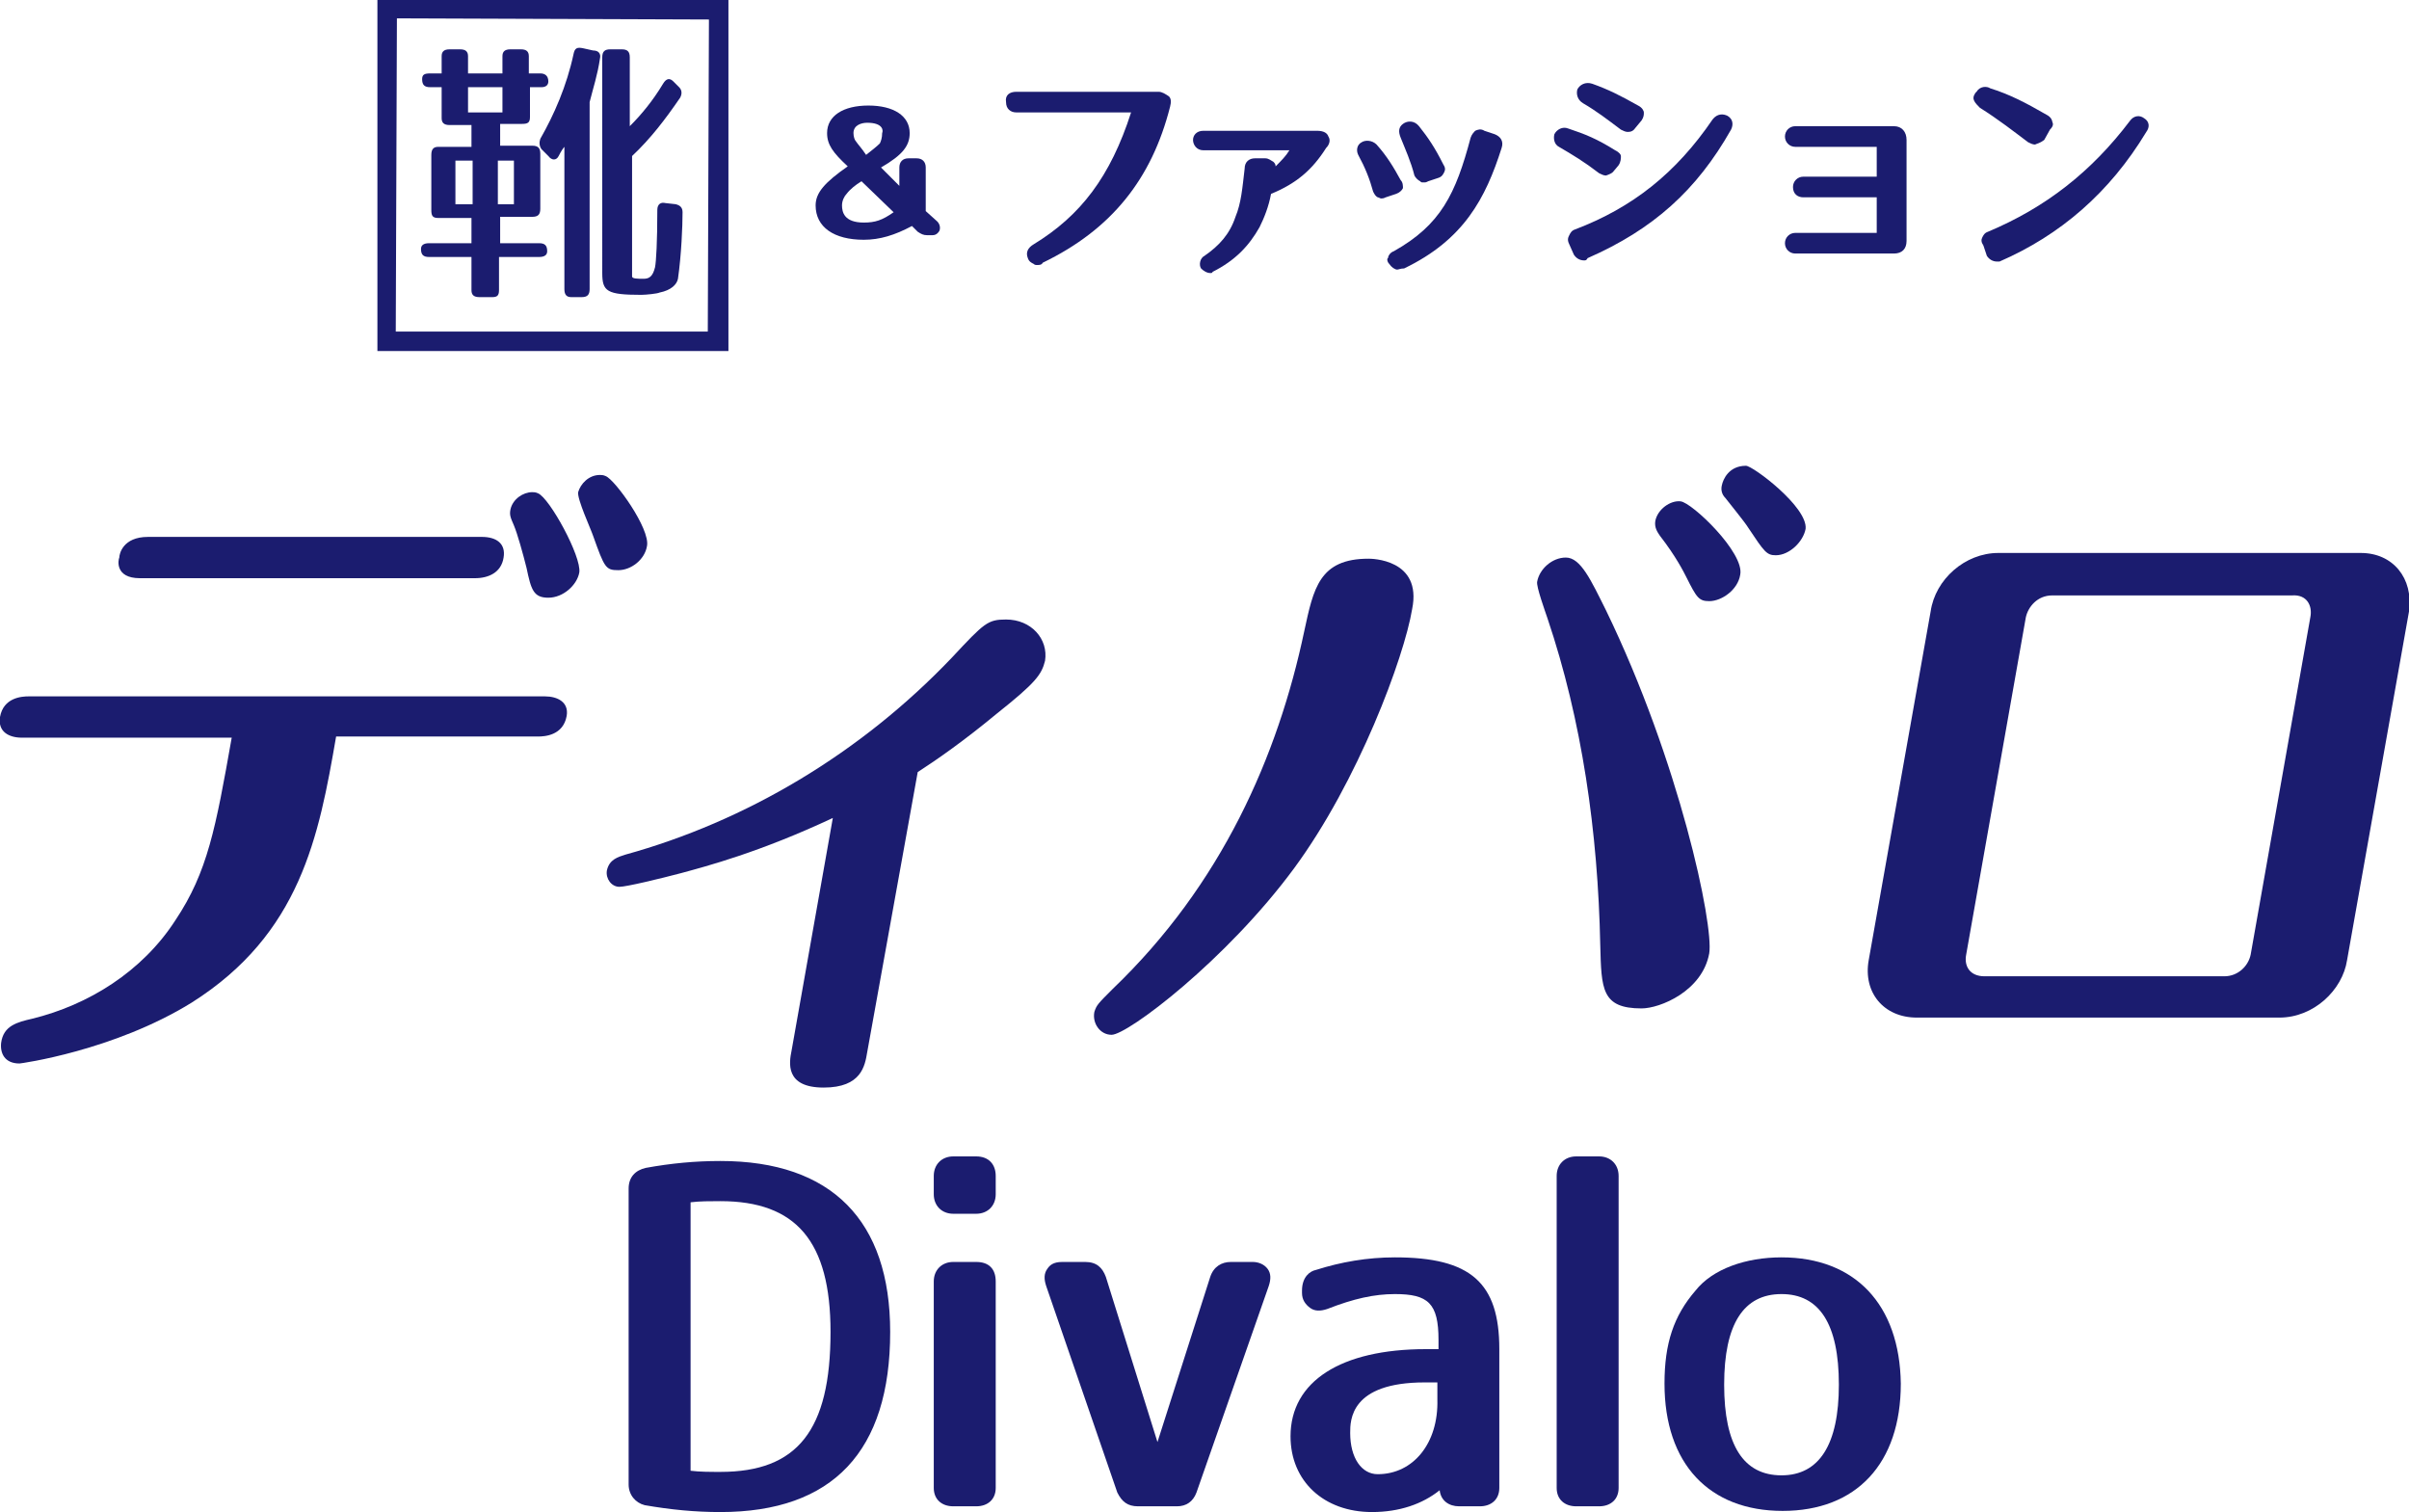
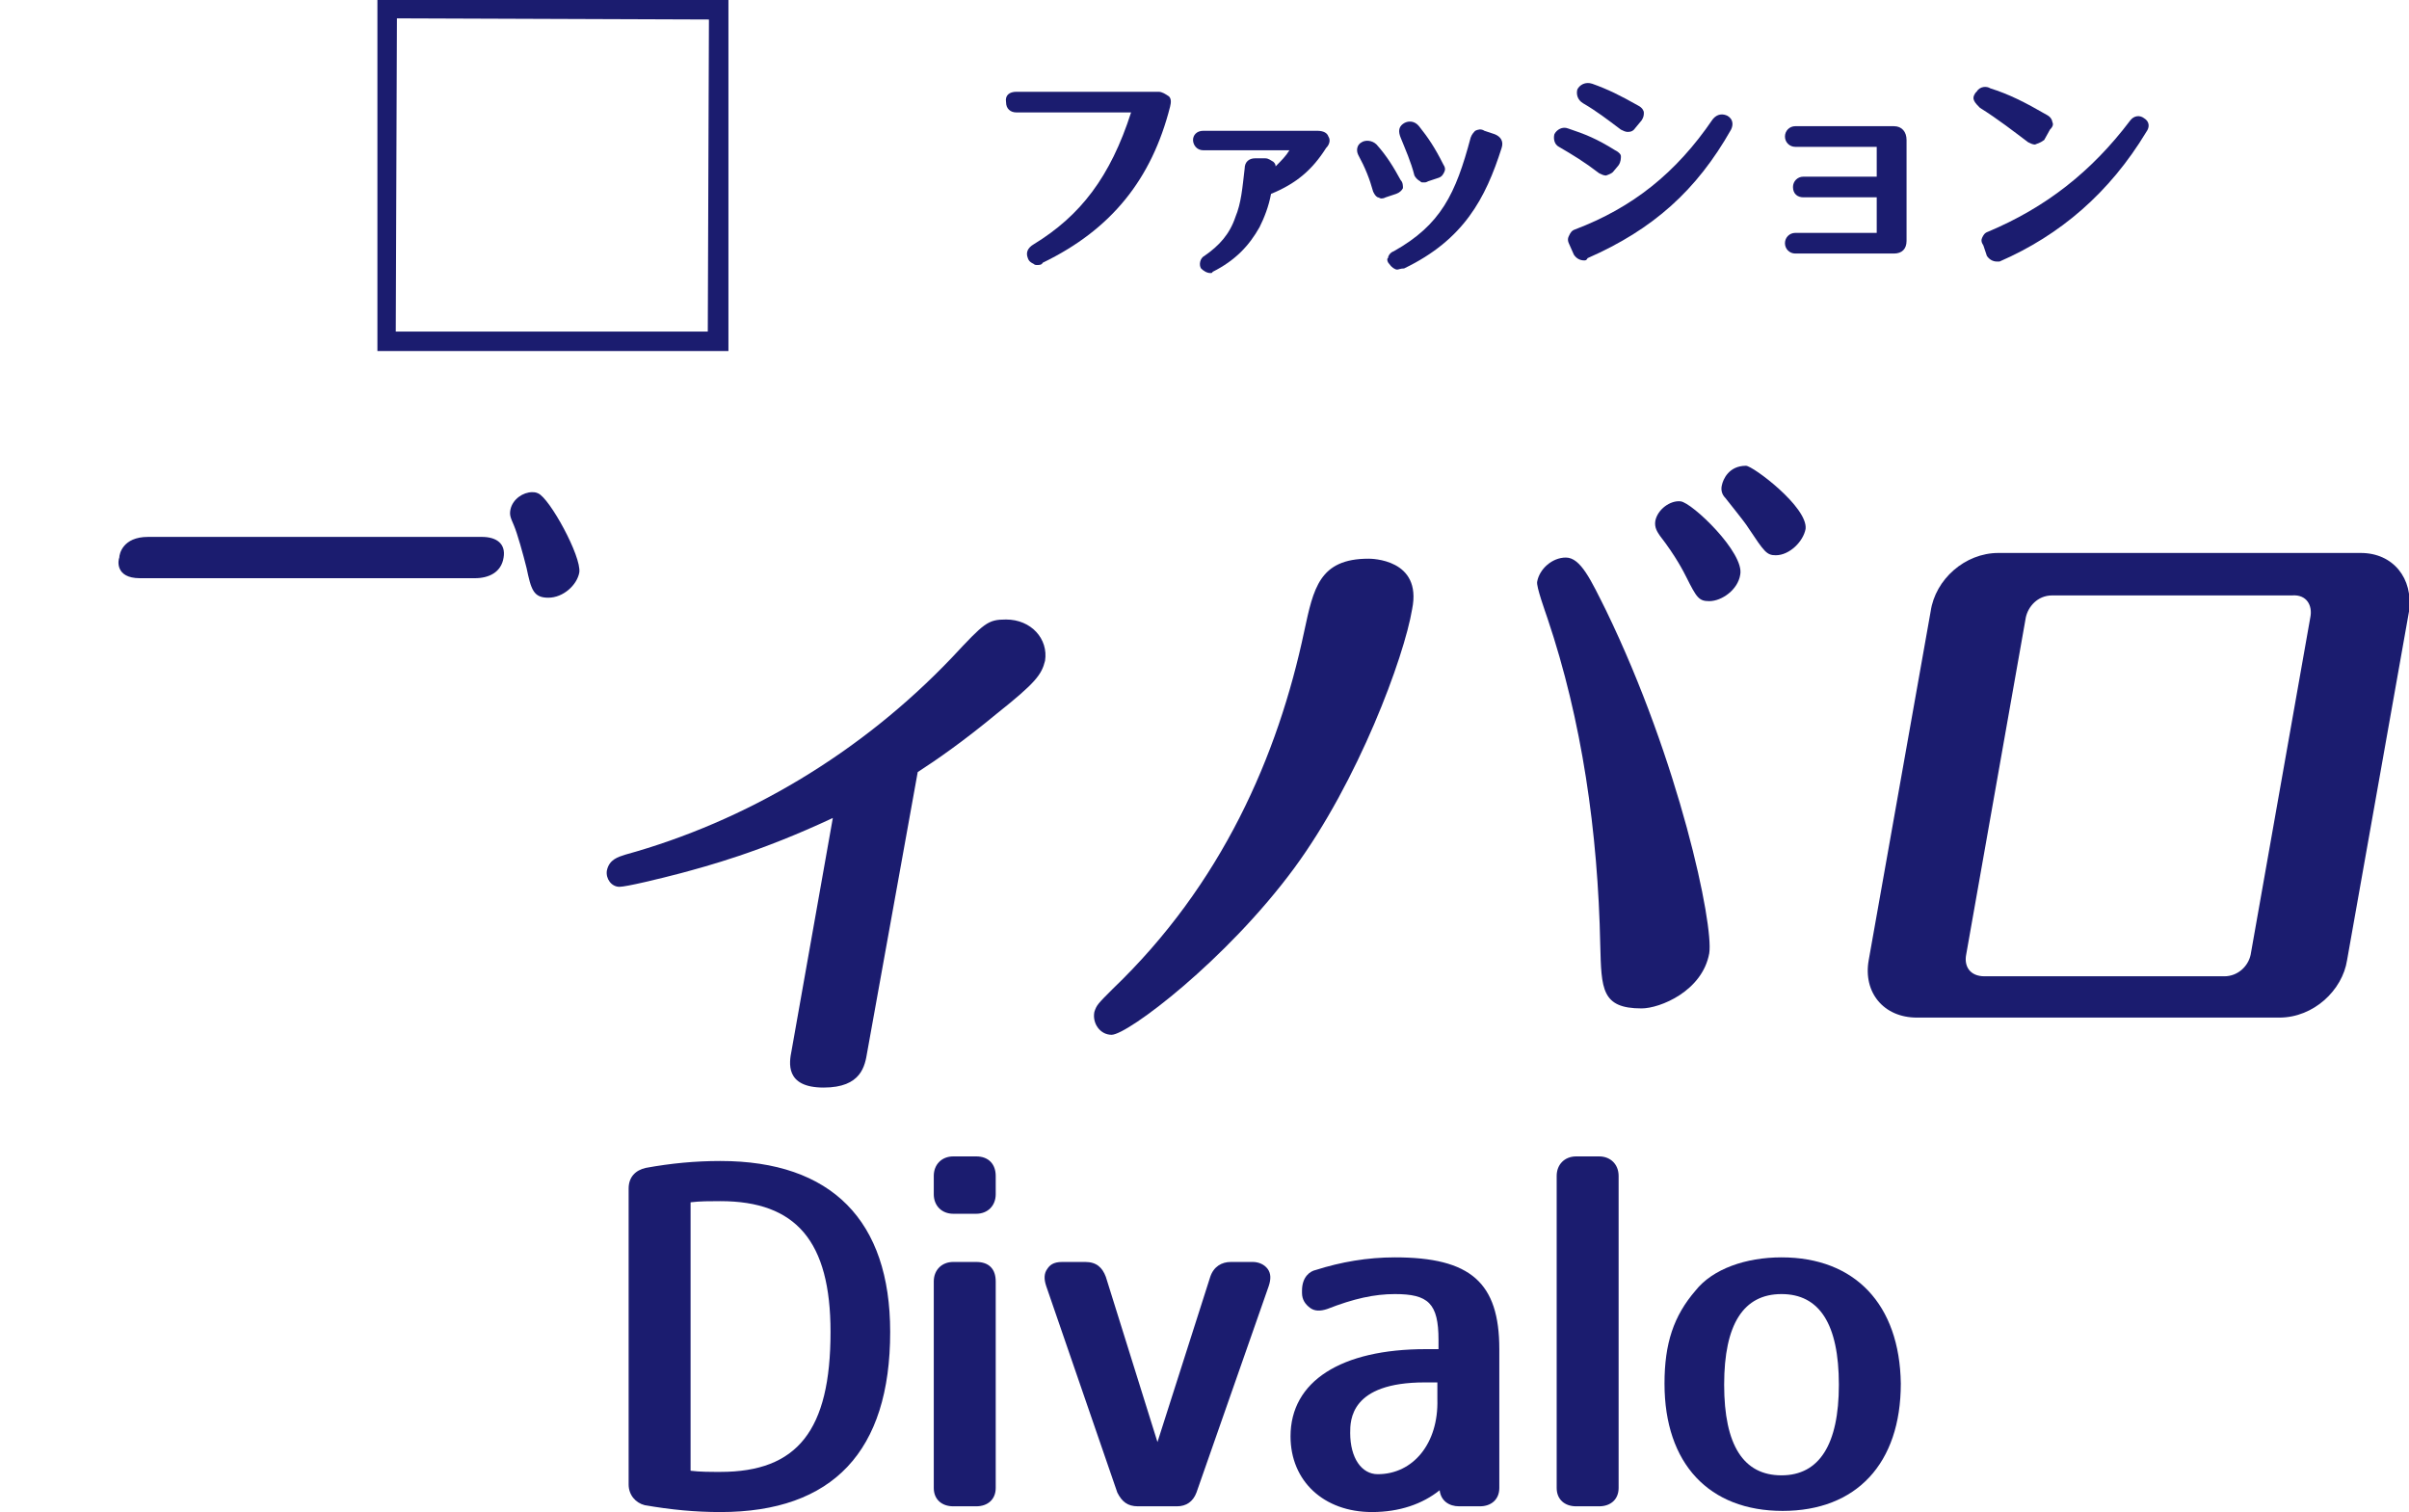
<svg xmlns="http://www.w3.org/2000/svg" version="1.1" id="編集モード" x="0px" y="0px" viewBox="0 0 210 131.8" style="enable-background:new 0 0 210 131.8;" xml:space="preserve">
  <style type="text/css">
	.st0{display:none;}
	.st1{display:inline;}
	.st2{fill:#003988;}
	.st3{fill:#1B1C6F;}
</style>
  <g class="st0">
    <g class="st1">
      <path class="st2" d="M50.2,6.4c-0.3,1.6-2,2.8-3.4,2.8c-1.5,0-1.6-0.3-2.9-4C43.7,4.3,42,0.9,42.2,0C42.4-1,43.4-2,44.7-2    c0.2,0,0.4,0.1,0.7,0.2C46.5-1.5,50.5,4.4,50.2,6.4 M42.2,9.6c-0.3,1.4-1.9,2.9-3.6,2.9c-1.7,0-2-0.9-2.5-3.5    c-0.4-1.7-1-4.1-1.5-5C34.1,3,34,2.7,34.1,2.1C34.3,0.8,35.6,0,36.7,0c0.2,0,0.5,0,0.8,0.2C38.7,0.7,42.5,7.6,42.2,9.6 M30.9,5.2    c1.7,0,2.8,0.8,2.6,2.4c-0.3,1.8-1.7,2.4-3.4,2.4H-9.3c-3,0-2.6-2.1-2.5-2.4c0.1-0.4,0.4-2.4,3.4-2.4L30.9,5.2z M-23.1,28.8    c-1.5,0-2.9-0.6-2.6-2.4c0.4-2.3,2.6-2.5,3.4-2.5h60.4c1.5,0,2.9,0.6,2.5,2.4c-0.4,2.3-2.6,2.5-3.4,2.5l-23.6,0    C11.6,40.4,9.4,51.9-3.2,59.9c-9.2,5.7-20,7.2-20.2,7.2c-1.7,0-2.3-1.3-2.1-2.4c0.3-2,1.9-2.4,3.7-2.8c6.7-1.6,13-5.6,16.9-11.6    c3.7-5.7,4.6-10.8,6.5-21.4H-23.1z" />
      <path class="st2" d="M72.6,65.5c-0.3,1.6-0.7,4.2-5.2,4.2c-4.6,0-4.1-2.9-3.8-4.3l4.8-27.2c-8.6,4-14.8,5.6-17.8,6.4    c-2.5,0.7-6.5,1.7-7.3,1.7c-0.9,0-1.6-0.9-1.4-1.9c0.2-1.3,1.3-1.6,2.1-1.8c14.1-4,27.6-11.9,38.2-23c3.9-4.1,4.2-4.5,6.4-4.5    c2.9,0,5,2.3,4.6,4.8c-0.3,1.6-1.1,2.5-5.6,6.3c-3.9,3.2-7.1,5.3-9.3,6.8L72.6,65.5z" />
      <path class="st2" d="M171.8,4.5c-0.3,1.4-1.8,3-3.4,3c-1.1,0-1.4-0.4-3.2-3.3c-0.4-0.6-2.3-3-2.7-3.5c-0.3-0.4-0.4-1-0.3-1.5    c0.1-0.6,0.8-2.2,2.8-2.2C165.7-3,172.3,1.8,171.8,4.5 M164.4,9.7c-0.3,1.8-2.1,3.1-3.6,3.1c-1.2,0-1.5-0.4-2.7-2.8    c-0.3-0.6-1.2-2.5-3.1-4.9c-0.3-0.4-0.7-0.9-0.5-1.8c0.2-1.4,1.7-2.4,2.9-2.2C158.7,1.2,164.8,7.2,164.4,9.7 M147.8,53.2    c-0.3-13.3-2.2-26.3-6.2-38.3c-0.2-0.8-1.2-3.8-1.1-4.3c0.3-1.6,1.8-2.9,3.4-2.9c1.7,0,3,2.7,4.6,6.3    c8.5,17.7,12.7,36.8,12.1,40.2c-0.8,4.4-5.7,6.4-7.9,6.4C148,60.5,148,58.3,147.8,53.2 M126.1,13.6c-1,5.8-6.4,20.3-13.9,30.4    c-7.9,10.8-19.5,19.5-21.4,19.5c-1.4,0-2.3-1.3-2-2.6c0.2-0.9,0.3-1.1,2.1-2.7c12.7-12.3,19.4-27.3,22.4-42c1-5,1.7-8.4,7.5-8.4    C121,7.8,127.1,7.8,126.1,13.6" />
      <path class="st2" d="M193.9,12.1c-1.8,0-2.9,1.4-3.1,2.6l-7,39.5c-0.3,1.4,0.5,2.6,2.2,2.6l28.1,0c1.6,0,2.9-1.2,3.1-2.6l7-39.5    c0.2-1.3-0.5-2.6-2.2-2.6H193.9z M228.4,54.9c-0.6,3.6-3.9,6.8-8,6.8H178c-3.9,0-6.2-3.1-5.6-6.8l7.2-40.9c0.7-3.7,4.1-6.8,8-6.8    H230c3.8,0,6.3,3,5.6,6.8L228.4,54.9z" />
    </g>
    <g class="st1">
      <path class="st2" d="M31,124.7h2.4c6.4,0,11.9-3.5,11.9-11.6c0-7.4-4.9-11.6-11.8-11.6H31V124.7z M20.2,92.4h15.3    c11.5,0,21,9.1,21,20.7c0,11.6-9.6,20.7-21,20.7H20.2V92.4z" />
      <path class="st2" d="M71.3,133.8h-10v-28.2h10V133.8z M71.9,94.8c0,3.1-2.5,5.6-5.6,5.6c-3.1,0-5.6-2.5-5.6-5.6    c0-3.1,2.5-5.6,5.6-5.6C69.4,89.2,71.9,91.7,71.9,94.8" />
      <polygon class="st2" points="91.7,120.1 98.4,105.6 109.6,105.6 94.9,133.8 88.5,133.8 73.8,105.6 85,105.6   " />
-       <path class="st2" d="M120.4,119.8c0,3.6,2.4,6.3,6.4,6.3c4.1,0,6.4-2.7,6.4-6.3c0-3.5-2.4-6.4-6.4-6.4    C122.8,113.4,120.4,116.3,120.4,119.8 M142.9,133.8h-10v-3.1h-0.1c-1.8,2.8-5.2,4.1-8.5,4.1c-8.3,0-14.2-7-14.2-15    c0-8.1,5.8-15,14.1-15c3.2,0,6.6,1.2,8.7,3.7v-2.7h10V133.8z" />
      <rect x="149.6" y="88.2" class="st2" width="10" height="45.6" />
      <path class="st2" d="M174.6,119.8c0,3.6,2.4,6.3,6.4,6.3c4.1,0,6.4-2.7,6.4-6.3c0-3.5-2.4-6.4-6.4-6.4    C177,113.4,174.6,116.3,174.6,119.8 M198,119.8c0,9.6-7.9,15-17,15c-9,0-17-5.4-17-15c0-9.6,7.9-15,17-15    C190.1,104.7,198,110.1,198,119.8" />
    </g>
  </g>
  <g>
    <g>
-       <path class="st3" d="M47.5,60.7h-45c-0.6,0-2.2,0.1-2.5,1.8c-0.2,1.3,0.8,1.8,1.9,1.8h18.3c-1.4,7.9-2.1,11.7-4.9,15.9    c-2.9,4.5-7.6,7.4-12.5,8.6c-1.3,0.3-2.5,0.6-2.7,2.1c-0.1,0.9,0.3,1.8,1.6,1.8c0.1,0,8.2-1.1,15-5.3c9.5-6,11.1-14.5,12.6-23.2    h17.6c0.6,0,2.2-0.1,2.5-1.8C49.6,61.2,48.6,60.7,47.5,60.7" />
      <path class="st3" d="M46.9,43c-0.2-0.1-0.4-0.1-0.5-0.1c-0.8,0-1.7,0.6-1.9,1.5c-0.1,0.5,0,0.7,0.3,1.4c0.3,0.7,0.8,2.5,1.1,3.7    c0.4,1.9,0.6,2.6,1.9,2.6c1.3,0,2.5-1.1,2.7-2.2C50.7,48.5,47.9,43.4,46.9,43" />
-       <path class="st3" d="M53.9,49.7c1.1,0,2.3-0.9,2.5-2.1c0.3-1.5-2.8-5.8-3.6-6.1c-0.2-0.1-0.4-0.1-0.5-0.1c-1,0-1.7,0.8-1.9,1.5    c-0.1,0.6,1.1,3.2,1.3,3.8C52.7,49.5,52.8,49.7,53.9,49.7" />
      <path class="st3" d="M12.2,50.4h29.2c1.2,0,2.3-0.5,2.5-1.8c0.2-1.2-0.6-1.8-1.9-1.8H12.9c-2.2,0-2.5,1.5-2.5,1.8    C10.3,48.8,10,50.4,12.2,50.4" />
    </g>
    <path class="st3" d="M91.1,57.6c0.3-1.9-1.2-3.6-3.4-3.6c-1.6,0-1.9,0.3-4.7,3.3C75,65.7,65,71.6,54.5,74.5   c-0.6,0.2-1.4,0.4-1.6,1.4c-0.1,0.7,0.4,1.4,1.1,1.4c0.6,0,3.5-0.7,5.4-1.2c2.2-0.6,6.8-1.8,13.2-4.8L69,91.6   c-0.2,1-0.6,3.2,2.8,3.2c3.3,0,3.6-1.9,3.8-3.1L80,67.3c1.7-1.1,4-2.7,6.9-5.1C90.3,59.5,90.8,58.8,91.1,57.6" />
    <g>
      <path class="st3" d="M146.5,43.7c-0.9-0.1-2,0.7-2.2,1.7c-0.1,0.6,0.2,1,0.4,1.3c1.4,1.8,2.1,3.2,2.3,3.6c0.9,1.8,1.1,2.1,2,2.1    c1.1,0,2.5-1,2.7-2.3C152.1,48.2,147.5,43.8,146.5,43.7" />
      <path class="st3" d="M152.2,40.6c-1.5,0-2,1.2-2.1,1.7c-0.1,0.4,0,0.8,0.3,1.1c0.3,0.4,1.7,2.1,2,2.6c1.4,2.1,1.6,2.4,2.4,2.4    c1.2,0,2.4-1.2,2.6-2.3C157.6,44.2,152.8,40.6,152.2,40.6" />
      <path class="st3" d="M119.3,48.7c-4.3,0-4.8,2.6-5.6,6.3c-2.3,10.9-7.2,22.1-16.7,31.2c-1.3,1.3-1.4,1.4-1.6,2c-0.2,1,0.5,2,1.5,2    c1.4,0,10-6.5,15.9-14.5c5.6-7.6,9.6-18.4,10.3-22.6C124,48.7,119.5,48.7,119.3,48.7" />
      <path class="st3" d="M136.5,48.6c-1.2,0-2.3,1-2.5,2.1c-0.1,0.4,0.7,2.6,0.9,3.2c3,8.9,4.4,18.6,4.6,28.5c0.1,3.8,0.1,5.5,3.6,5.5    c1.6,0,5.3-1.5,5.9-4.8c0.4-2.5-2.6-16.7-9-29.9C138.7,50.6,137.8,48.6,136.5,48.6" />
    </g>
    <path class="st3" d="M205.8,48.2h-31.6c-2.9,0-5.5,2.3-5.9,5.1l-5.4,30.4c-0.5,2.8,1.3,5,4.2,5h31.6c3,0,5.5-2.4,5.9-5l5.4-30.4   C210.4,50.4,208.6,48.2,205.8,48.2 M201.4,53.8l-5.2,29.4c-0.2,1-1.1,1.9-2.3,1.9H173c-1.3,0-1.8-0.9-1.6-1.9l5.2-29.4   c0.2-0.9,1-1.9,2.3-1.9h20.9C201.1,51.8,201.6,52.8,201.4,53.8" />
    <g>
      <path class="st3" d="M62.8,101.2c-2.2,0-4.3,0.2-6.5,0.6c-0.9,0.2-1.5,0.8-1.5,1.8v25.8c0,0.9,0.6,1.6,1.4,1.8    c2.3,0.4,4.4,0.6,6.6,0.6c9.8,0,14.8-5.3,14.8-15.7C77.6,106.4,72.5,101.2,62.8,101.2 M62.8,128.3c-0.9,0-1.8,0-2.6-0.1v-23.4    c0.8-0.1,1.7-0.1,2.6-0.1c6.6,0,9.6,3.5,9.6,11.4C72.4,124.7,69.5,128.3,62.8,128.3" />
      <path class="st3" d="M85.1,110h-2c-1,0-1.7,0.7-1.7,1.7v18c0,1,0.7,1.6,1.7,1.6h2c1,0,1.7-0.6,1.7-1.6v-18    C86.8,110.6,86.2,110,85.1,110" />
      <path class="st3" d="M85.1,100.8h-2c-1,0-1.7,0.7-1.7,1.7v1.6c0,1,0.7,1.7,1.7,1.7h2c1,0,1.7-0.7,1.7-1.7v-1.6    C86.8,101.5,86.2,100.8,85.1,100.8" />
      <path class="st3" d="M109.2,110h-1.9c-0.8,0-1.5,0.4-1.8,1.3l-4.6,14.4l-4.5-14.4c-0.3-0.8-0.8-1.3-1.8-1.3h-2    c-0.8,0-1.1,0.3-1.3,0.6c-0.3,0.4-0.3,0.9-0.1,1.5l6.2,18c0.4,0.8,0.9,1.2,1.8,1.2h3.4c0.8,0,1.4-0.4,1.7-1.2l6.3-18    c0.2-0.6,0.2-1.1-0.1-1.5C110.2,110.2,109.7,110,109.2,110" />
      <path class="st3" d="M121.6,109.6c-2.4,0-4.7,0.4-6.9,1.1c-0.5,0.1-1.2,0.6-1.2,1.8v0.2c0,0.6,0.3,1,0.7,1.3    c0.4,0.3,0.9,0.3,1.5,0.1c2.3-0.9,4.1-1.3,5.9-1.3c2.9,0,3.8,0.8,3.8,4v0.8h-1.1c-7.4,0-11.8,2.8-11.8,7.6c0,3.9,2.9,6.6,7.1,6.6    c2.4,0,4.4-0.7,5.9-1.9c0.1,0.9,0.8,1.4,1.7,1.4h1.8c1,0,1.7-0.6,1.7-1.6v-12.1C130.7,111.8,128.2,109.6,121.6,109.6 M120.1,128.5    c-1.4,0-2.4-1.4-2.4-3.6c0-1.1,0-4.4,6.5-4.4h1.1v1.5C125.4,125.8,123.2,128.5,120.1,128.5" />
      <path class="st3" d="M139.4,100.8h-2c-1,0-1.7,0.7-1.7,1.7v27.2c0,1,0.7,1.6,1.7,1.6h2c1,0,1.7-0.6,1.7-1.6v-27.2    C141.1,101.5,140.4,100.8,139.4,100.8" />
      <path class="st3" d="M155.3,109.6c-3.1,0-6,1-7.5,2.9c-1.9,2.2-2.7,4.6-2.7,8.1c0,7,3.9,11.1,10.3,11.1c6.4,0,10.3-4.1,10.3-11.1    C165.6,113.7,161.7,109.6,155.3,109.6 M155.3,128.6c-3.3,0-5-2.6-5-7.9c0-5.3,1.7-7.9,5-7.9c3.3,0,5,2.6,5,7.9    C160.3,125.9,158.6,128.6,155.3,128.6" />
    </g>
    <g>
-       <path class="st3" d="M75.3,20.9c-2.6,0-4.2-1.1-4.2-3c0-1.1,0.8-2,2.8-3.4c-1.3-1.2-1.8-1.9-1.8-2.9c0-1.5,1.4-2.4,3.6-2.4    c2.2,0,3.6,0.9,3.6,2.4c0,1.1-0.6,1.9-2.5,3l1.6,1.6v-1.6c0-0.5,0.3-0.8,0.8-0.8h0.7c0.5,0,0.8,0.3,0.8,0.8v3.8l1,0.9    c0.2,0.2,0.3,0.5,0.2,0.8c-0.1,0.2-0.3,0.4-0.6,0.4h-0.5c-0.3,0-0.5-0.1-0.8-0.3l-0.5-0.5C78,20.5,76.7,20.9,75.3,20.9 M73.8,16.9    c-0.2,0.2-0.4,0.6-0.4,1c0,0.6,0.2,1.5,1.9,1.5c1,0,1.6-0.2,2.6-0.9l-2.8-2.7C74.6,16.1,74.1,16.5,73.8,16.9 M75.6,10.7    c-0.5,0-1.2,0.2-1.2,0.9c0,0.3,0.1,0.6,0.2,0.7c0.2,0.3,0.5,0.6,0.9,1.2c0.5-0.4,0.9-0.7,1.2-1c0.1-0.2,0.2-0.5,0.2-0.9    C77,11.4,77,10.7,75.6,10.7" />
      <path class="st3" d="M90.4,23.1c-0.1,0-0.2,0-0.3-0.1c-0.2-0.1-0.4-0.2-0.5-0.5c-0.2-0.5,0-0.9,0.5-1.2c4.1-2.5,6.7-5.9,8.5-11.5    h-10c-0.5,0-0.9-0.3-0.9-0.9C87.6,8.3,88,8,88.6,8H101c0.3,0,0.6,0.2,0.9,0.4c0.2,0.2,0.2,0.5,0.1,0.9    c-1.6,6.3-5.1,10.7-11.1,13.6C90.8,23.1,90.6,23.1,90.4,23.1" />
      <path class="st3" d="M105.5,23.8c-0.3,0-0.6-0.2-0.8-0.4c-0.2-0.3-0.1-0.9,0.3-1.1c1.3-0.9,2.2-1.9,2.7-3.4    c0.5-1.2,0.6-2.5,0.8-4.2c0-0.6,0.4-0.9,0.9-0.9h0.9c0.3,0,0.5,0.2,0.7,0.3c0.1,0.1,0.2,0.2,0.2,0.4c0.5-0.5,0.9-0.9,1.2-1.4h-7.5    c-0.6,0-0.9-0.5-0.9-0.9c0-0.4,0.3-0.8,0.9-0.8h9.9c0.6,0,0.9,0.2,1,0.5c0.2,0.3,0.1,0.7-0.2,1c-1.2,1.9-2.6,3.1-4.8,4    c-0.2,1.1-0.6,2.1-1,2.9c-0.9,1.6-2.1,2.9-4.1,3.9C105.7,23.8,105.6,23.8,105.5,23.8" />
      <path class="st3" d="M121.8,23.5c-0.2,0-0.5-0.2-0.7-0.5c-0.2-0.2-0.2-0.5-0.1-0.5c0-0.2,0.2-0.5,0.5-0.6c4.1-2.3,5.4-5,6.7-9.9    c0.1-0.3,0.3-0.5,0.4-0.6c0.2-0.1,0.5-0.2,0.8,0l0.9,0.3c0.5,0.2,0.8,0.6,0.6,1.2c-1.4,4.4-3.3,8-8.5,10.5    C122.1,23.4,121.9,23.5,121.8,23.5 M120.4,17.3c-0.1,0-0.2-0.1-0.3-0.1c-0.2-0.1-0.3-0.3-0.4-0.5c-0.3-1.1-0.7-2.1-1.3-3.2    c-0.2-0.4-0.1-0.9,0.3-1.1c0.3-0.2,0.9-0.2,1.3,0.2c0.9,1,1.5,2,2.1,3.1c0.2,0.2,0.2,0.5,0.2,0.7c-0.1,0.2-0.3,0.4-0.6,0.5    l-0.9,0.3C120.6,17.3,120.5,17.3,120.4,17.3 M124.1,15.9c-0.2,0-0.2,0-0.3-0.1c-0.2-0.1-0.4-0.3-0.5-0.5c-0.3-1.2-0.8-2.3-1.2-3.3    c-0.2-0.5-0.2-0.9,0.2-1.2c0.4-0.3,1-0.3,1.4,0.2c0.8,1,1.4,1.9,2.1,3.3c0.2,0.3,0.2,0.5,0.1,0.7c-0.1,0.2-0.2,0.4-0.5,0.5    l-0.9,0.3C124.3,15.9,124.3,15.9,124.1,15.9" />
      <path class="st3" d="M138.1,22.7c-0.4,0-0.7-0.2-0.9-0.5l-0.4-0.9c-0.2-0.4-0.1-0.6,0-0.8c0.1-0.2,0.2-0.4,0.5-0.5    c5-1.9,8.8-4.9,12-9.6c0.4-0.5,0.9-0.5,1.3-0.3c0.5,0.3,0.5,0.8,0.3,1.2c-3,5.3-6.8,8.7-12.5,11.2    C138.3,22.7,138.2,22.7,138.1,22.7 M140,15.3c-0.2,0-0.4-0.1-0.6-0.2c-1.3-1-2.3-1.6-3.5-2.3c-0.4-0.2-0.5-0.7-0.4-1.1    c0.2-0.4,0.7-0.7,1.2-0.5c1.5,0.5,2.5,0.9,4.1,1.9c0.4,0.2,0.5,0.4,0.5,0.5c0,0.2,0,0.5-0.2,0.8l-0.5,0.6    C140.5,15.1,140.3,15.2,140,15.3L140,15.3z M141.9,11.5c-0.2,0-0.4-0.1-0.6-0.2c-1.2-0.9-2.1-1.6-3.3-2.3    c-0.5-0.3-0.6-0.8-0.5-1.2c0.2-0.4,0.7-0.7,1.3-0.5c1.4,0.5,2.4,1,4,1.9c0.4,0.2,0.5,0.5,0.5,0.6c0,0.2,0,0.4-0.2,0.7l-0.5,0.6    C142.4,11.4,142.2,11.5,141.9,11.5" />
      <path class="st3" d="M165.1,22.1h-8.6c-0.5,0-0.9-0.4-0.9-0.9c0-0.5,0.4-0.9,0.9-0.9h7.1v-3.1h-6.4c-0.5,0-0.9-0.3-0.9-0.9    c0-0.5,0.4-0.9,0.9-0.9h6.4v-2.6h-7.1c-0.5,0-0.9-0.4-0.9-0.9c0-0.5,0.4-0.9,0.9-0.9h8.6c0.7,0,1.1,0.5,1.1,1.2V21    C166.2,21.7,165.8,22.1,165.1,22.1" />
      <path class="st3" d="M174.1,22.8c-0.4,0-0.7-0.2-0.9-0.5l-0.3-0.9c-0.2-0.3-0.2-0.5-0.1-0.7c0.1-0.2,0.2-0.4,0.5-0.5    c5-2.1,9-5.2,12.4-9.7c0.3-0.4,0.8-0.5,1.2-0.2c0.5,0.3,0.5,0.8,0.2,1.2c-3.2,5.3-7.5,9-12.8,11.3    C174.3,22.8,174.2,22.8,174.1,22.8 M177.4,12.6c-0.2,0-0.4-0.1-0.6-0.2c-1.2-0.9-2.6-2-4.2-3c-0.2-0.2-0.4-0.4-0.5-0.6    c-0.1-0.2-0.1-0.4,0.1-0.7l0.1-0.1c0.3-0.5,0.9-0.5,1.2-0.3c1.6,0.5,3,1.2,4.9,2.3c0.4,0.2,0.5,0.5,0.5,0.6    c0.1,0.2,0.1,0.4-0.2,0.7l-0.5,0.9C177.8,12.5,177.6,12.5,177.4,12.6L177.4,12.6z" />
      <path class="st3" d="M32.9,30.6h30.6V0H32.9V30.6z M61.7,28.9H34.5l0.1-27.3l27.2,0.1L61.7,28.9z" />
-       <path class="st3" d="M47.8,7.1c0,0.3-0.2,0.5-0.6,0.5h-1v2.6c0,0.5-0.2,0.6-0.7,0.6h-1.9v1.9h2.8c0.5,0,0.7,0.2,0.7,0.7v4.8    c0,0.5-0.2,0.7-0.7,0.7h-2.8v2.3H47c0.5,0,0.7,0.2,0.7,0.7c0,0.3-0.2,0.5-0.7,0.5h-3.5v2.9c0,0.5-0.2,0.6-0.6,0.6h-1.1    c-0.5,0-0.7-0.2-0.7-0.6v-2.9h-3.7c-0.5,0-0.7-0.2-0.7-0.7c0-0.3,0.2-0.5,0.7-0.5h3.7V19h-2.9c-0.5,0-0.6-0.2-0.6-0.7v-4.8    c0-0.5,0.2-0.7,0.6-0.7h2.9v-1.9h-1.9c-0.5,0-0.7-0.2-0.7-0.6V7.6h-1c-0.5,0-0.7-0.2-0.7-0.7c0-0.4,0.2-0.5,0.7-0.5h1V4.9    c0-0.4,0.2-0.6,0.7-0.6h0.9c0.5,0,0.7,0.2,0.7,0.6v1.5h3V4.9c0-0.4,0.2-0.6,0.7-0.6h0.9c0.5,0,0.7,0.2,0.7,0.6v1.5h1    C47.5,6.4,47.8,6.6,47.8,7.1 M41.2,14h-1.5v3.8h1.5V14z M43.8,7.6h-3v2.2h3V7.6z M44.8,14h-1.4v3.8h1.4V14z M52.3,5.1    c-0.2,1.4-0.6,2.6-0.9,3.8v16.3c0,0.5-0.2,0.7-0.7,0.7h-0.9c-0.4,0-0.6-0.2-0.6-0.7V12.8c-0.1,0.1-0.3,0.4-0.5,0.8    c-0.2,0.4-0.6,0.4-0.9,0L47.2,13c-0.2-0.3-0.2-0.6-0.1-0.9c1.2-2.1,2.3-4.6,2.9-7.4c0.1-0.5,0.3-0.6,0.8-0.5l0.9,0.2    C52.2,4.4,52.4,4.7,52.3,5.1 M57.8,7.3c0.3-0.5,0.6-0.5,0.9-0.2l0.5,0.5c0.2,0.2,0.3,0.5,0.1,0.9c-1.3,1.9-2.6,3.6-4.2,5.1v10.5    c0,0.2,0.5,0.2,1,0.2c0.5,0,0.8-0.2,1-1c0.1-0.5,0.2-2.2,0.2-5c0-0.5,0.3-0.7,0.7-0.6l0.9,0.1c0.4,0.1,0.6,0.3,0.6,0.7    c0,1.2-0.1,3.7-0.4,5.8c-0.1,0.5-0.6,1-1.6,1.2c-0.2,0.1-1.2,0.2-1.6,0.2c-3,0-3.4-0.3-3.4-1.9V5c0-0.5,0.2-0.7,0.7-0.7h1    c0.5,0,0.7,0.2,0.7,0.7v6C55.9,10,56.9,8.8,57.8,7.3" />
    </g>
  </g>
</svg>